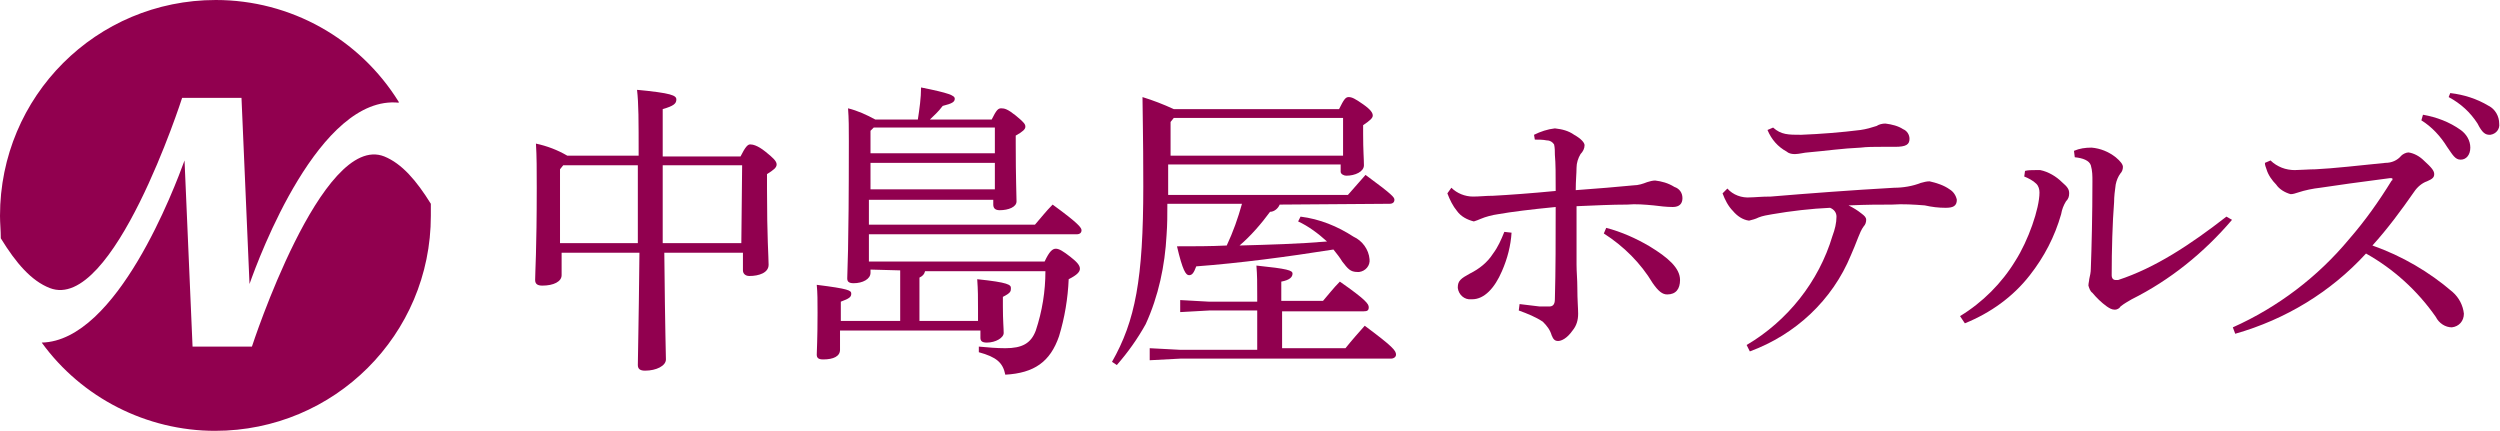
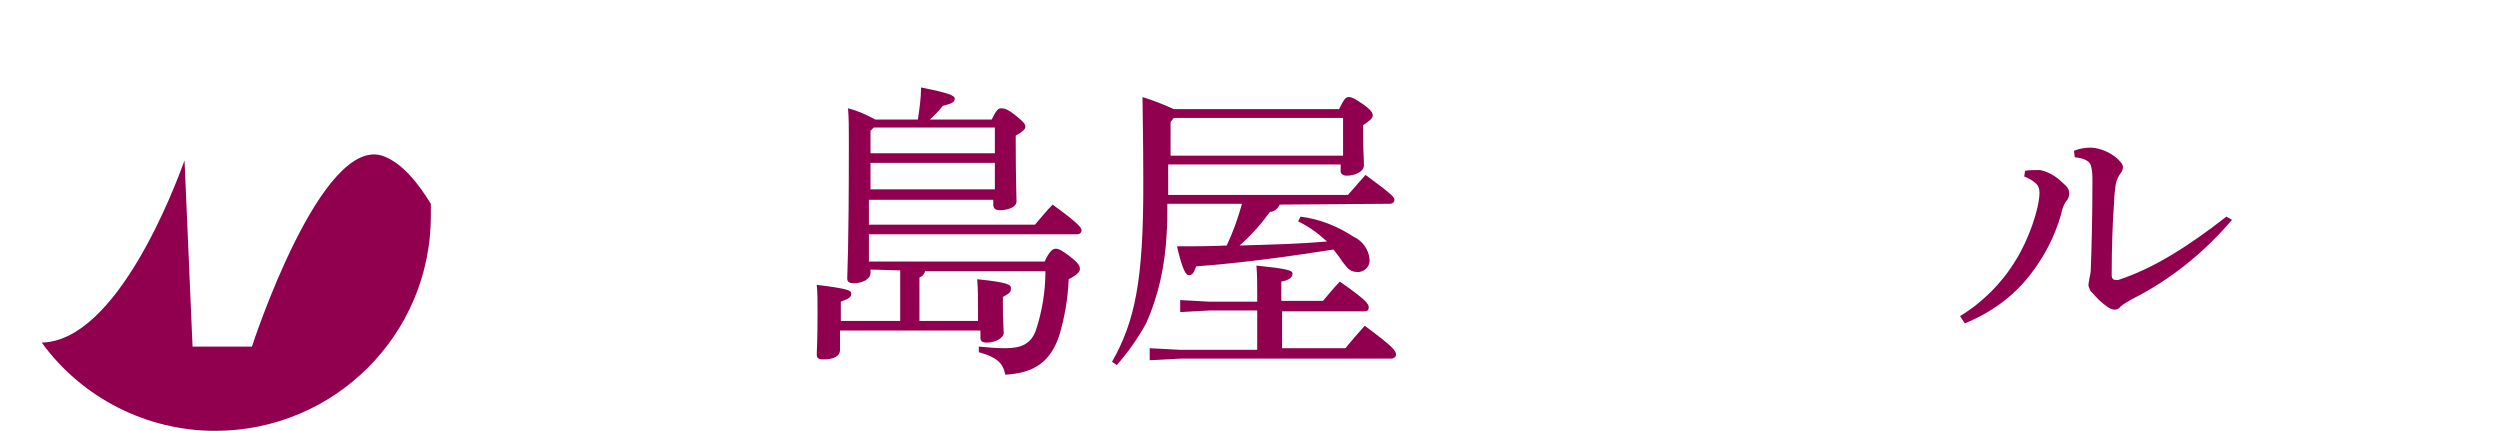
<svg xmlns="http://www.w3.org/2000/svg" version="1.1" id="レイヤー_1" x="0px" y="0px" viewBox="0 0 311.6 53.7" style="enable-background:new 0 0 311.6 53.7;" xml:space="preserve">
  <style type="text/css">
	.st0{fill:#91004F;}
</style>
  <title>logo_w</title>
  <g id="レイヤー_2_1_">
    <g id="レイヤー_4">
      <g id="グループ_2082">
-         <path id="パス_2933" class="st0" d="M92.3,19.5c0.6-1.2,0.9-1.5,1.2-1.5s0.9,0.1,1.9,0.9s1.4,1.2,1.4,1.6s-0.4,0.7-1.2,1.2v1.8     c0,6.2,0.2,8.5,0.2,9.5c0,1-1.2,1.4-2.4,1.4c-0.5,0-0.8-0.3-0.8-0.7v-2.2h-9.8c0.1,10.3,0.2,12.5,0.2,13.3s-1.2,1.4-2.6,1.4     c-0.6,0-0.9-0.2-0.9-0.7c0-1.3,0.1-4.1,0.2-14h-9.7v2.8c0,0.8-1,1.3-2.4,1.3c-0.6,0-0.9-0.2-0.9-0.7c0-1,0.2-3.7,0.2-11.5     c0-2.3,0-3.9-0.1-5.5c1.4,0.3,2.7,0.8,3.9,1.5h8.9v-0.1c0-4.3,0-6.4-0.2-8.1c4.3,0.4,4.9,0.7,4.9,1.2s-0.3,0.8-1.7,1.2v5.9     L92.3,19.5z M69.8,21.1v9.2h9.7c0-3.2,0-6.5,0-9.7h-9.3L69.8,21.1z M92.5,20.6h-9.9c0,3.2,0,6.5,0,9.7h9.8L92.5,20.6z" />
        <path id="パス_2934" class="st0" d="M108.5,33.6V34c0,0.8-1,1.3-2.1,1.3c-0.6,0-0.8-0.2-0.8-0.6c0-1,0.2-2.9,0.2-17.1     c0-1.6,0-2.8-0.1-4.1c1.2,0.3,2.3,0.8,3.4,1.4h5.3c0.2-1.3,0.4-2.7,0.4-4c3.5,0.7,4.2,1,4.2,1.4s-0.3,0.6-1.5,0.9     c-0.6,0.8-1.1,1.2-1.6,1.7h7.7c0.6-1.2,0.8-1.4,1.2-1.4s0.8,0.1,1.8,0.9c1.1,0.9,1.2,1.1,1.2,1.4s-0.3,0.6-1.2,1.1v1     c0,4.3,0.1,6.5,0.1,7.2s-1,1.1-2.1,1.1c-0.5,0-0.8-0.2-0.8-0.7v-0.6h-15.5V28h20.7c0.7-0.8,1.4-1.7,2.2-2.5     c3.3,2.4,3.6,2.9,3.6,3.2s-0.2,0.5-0.6,0.5h-25.9v3.4h21.9c0.6-1.3,1-1.6,1.4-1.6s0.9,0.3,1.8,1s1.2,1.1,1.2,1.5     s-0.4,0.8-1.4,1.3c-0.1,2.4-0.5,4.8-1.2,7.1c-1.1,3.2-3.1,4.6-6.7,4.8c-0.3-1.5-1.1-2.2-3.3-2.8v-0.7c1.1,0.1,2.2,0.2,3.3,0.2     c2.1,0,3.2-0.6,3.8-2.2c0.8-2.4,1.2-4.9,1.2-7.4h-15c-0.1,0.4-0.3,0.6-0.7,0.8V40h7.3v-1.3c0-1.7,0-2.5-0.1-3.9     c3.9,0.4,4.2,0.7,4.2,1.1S126,36.5,125,37v1.2c0,1.8,0.1,2.7,0.1,3.3s-1,1.2-2.1,1.2c-0.6,0-0.8-0.2-0.8-0.6v-0.9h-17.5v2.4     c0,0.8-0.8,1.2-2.1,1.2c-0.6,0-0.8-0.2-0.8-0.6s0.1-1.9,0.1-5.2c0-1.5,0-2.5-0.1-3.5c4,0.5,4.3,0.7,4.3,1.1s-0.2,0.6-1.3,1V40     h7.4v-6.3L108.5,33.6z M108.9,15.9l-0.4,0.4v2.8H124v-3.2L108.9,15.9z M108.5,23.6H124v-3.3h-15.5V23.6z" />
        <path id="パス_2935" class="st0" d="M159.5,25.5c-0.2,0.5-0.7,0.9-1.2,0.9c-1.1,1.5-2.4,3-3.8,4.2c3.7-0.1,7.3-0.2,10.9-0.5     c-1.1-1-2.3-1.9-3.6-2.5l0.3-0.6c2.4,0.3,4.6,1.2,6.6,2.5c1.1,0.5,1.9,1.6,2,2.8c0.1,0.8-0.5,1.5-1.3,1.6c0,0,0,0,0,0h-0.2     c-0.9,0-1.2-0.4-1.9-1.3c-0.3-0.5-0.7-1-1.1-1.5c-5.7,0.9-11.7,1.7-17.1,2.1c-0.3,0.8-0.5,1.1-0.9,1.1s-0.8-0.6-1.5-3.6     c2.1,0,4.2,0,6.2-0.1c0.8-1.7,1.4-3.4,1.9-5.2h-9.3c0,1.3,0,2.6-0.1,3.9c-0.2,3.8-1,7.6-2.6,11.1c-1,1.8-2.2,3.5-3.6,5.1     l-0.6-0.4c2.9-5.1,3.9-10.3,3.9-21.9c0-6.6-0.1-9.2-0.1-11.1c1.3,0.4,2.6,0.9,3.9,1.5h20.6c0.6-1.2,0.8-1.5,1.2-1.5     s0.8,0.2,1.8,0.9s1.2,1.1,1.2,1.4s-0.3,0.6-1.2,1.2v1.1c0,2.1,0.1,3.1,0.1,3.9s-1.1,1.3-2.2,1.3c-0.3,0-0.7-0.2-0.7-0.5     c0,0,0,0,0,0c0-0.1,0-0.1,0-0.2v-0.7h-21.5v3.8H168c0.7-0.8,1.4-1.6,2.2-2.5c3.4,2.5,3.6,2.8,3.6,3.1s-0.2,0.5-0.6,0.5     L159.5,25.5z M159.7,43.4h8c0.8-1,1.6-1.9,2.4-2.8c3.5,2.6,3.9,3.1,3.9,3.6c0,0.3-0.3,0.5-0.6,0.5h-26.3l-3.8,0.2v-1.5l3.8,0.2     h9.6v-4.9h-6l-3.6,0.2v-1.5l3.6,0.2h6v-0.7c0-1.8,0-2.5-0.1-3.8c3.9,0.4,4.5,0.6,4.5,1s-0.3,0.8-1.4,1v2.4h5.2     c0.7-0.8,1.3-1.6,2.1-2.4c3.3,2.3,3.6,2.8,3.6,3.2s-0.2,0.5-0.6,0.5h-10.2V43.4z M145.9,15.2v4.2h21.5v-4.7h-21.1L145.9,15.2z" />
-         <path id="パス_2936" class="st0" d="M180.9,23.4c0.7,0.7,1.7,1.1,2.7,1.1c0.8,0,1.6-0.1,2.5-0.1c1.9-0.1,4.7-0.3,7.8-0.6     c0-2.1,0-3.4-0.1-4.5c0-0.4,0-0.9-0.1-1.3c-0.2-0.3-0.5-0.5-0.9-0.5c-0.5-0.1-1-0.1-1.5-0.1l-0.1-0.6c0.8-0.4,1.7-0.7,2.6-0.8     c0.9,0.1,1.7,0.3,2.4,0.8c0.9,0.5,1.3,1,1.3,1.3c0,0.4-0.2,0.8-0.5,1.1c-0.3,0.5-0.5,1.1-0.5,1.7c0,0.7-0.1,1.6-0.1,2.8     c2.9-0.2,5-0.4,7.2-0.6c0.6,0,1.2-0.2,1.7-0.4c0.3-0.1,0.7-0.2,1-0.2c0.8,0.1,1.6,0.3,2.4,0.8c0.6,0.2,1,0.7,1,1.4     c0,0.7-0.4,1.1-1.2,1.1c-0.8,0-1.6-0.1-2.4-0.2c-1.1-0.1-2.2-0.2-3.3-0.1c-1.9,0-3.9,0.1-6.3,0.2v3.8c0,1.2,0,2.3,0,3.5     c0,0.9,0.1,1.8,0.1,2.9c0,1.5,0.1,2.5,0.1,3.2c0,0.8-0.2,1.5-0.7,2.1c-0.7,1-1.4,1.3-1.8,1.3s-0.6-0.2-0.8-0.7     c-0.2-0.7-0.6-1.2-1.1-1.7c-0.9-0.6-1.9-1-3-1.4l0.1-0.8c0.8,0.1,1.7,0.2,2.5,0.3c0.3,0,0.6,0,0.9,0h0.3c0.4,0,0.7-0.2,0.7-0.9     c0.1-3.6,0.1-7.6,0.1-11.5c-3.1,0.3-5.5,0.6-7.2,0.9c-0.7,0.1-1.5,0.3-2.2,0.6c-0.2,0.1-0.5,0.2-0.8,0.3     c-0.8-0.2-1.6-0.6-2.1-1.3c-0.5-0.6-0.9-1.4-1.2-2.2L180.9,23.4z M188.4,29c-0.1,1.6-0.5,3.2-1.2,4.8c-0.9,2.1-2.2,3.5-3.7,3.5     h-0.1c-0.9,0.1-1.6-0.6-1.7-1.4v-0.1c0-0.8,0.4-1.1,1.5-1.7c1.2-0.6,2.2-1.4,2.9-2.5c0.6-0.8,1-1.7,1.4-2.7L188.4,29z      M200.2,28.4c1.9,0.5,3.7,1.3,5.4,2.3c2.3,1.4,3.8,2.7,3.8,4.2c0,1.1-0.5,1.8-1.6,1.8c-0.6,0-1.1-0.4-1.8-1.4     c-1.5-2.5-3.6-4.6-6.1-6.2L200.2,28.4z" />
-         <path id="パス_2937" class="st0" d="M215.3,23.5c0.7,0.8,1.8,1.2,2.9,1.1c0.5,0,1.3-0.1,2.5-0.1c4.8-0.4,10.1-0.8,15.4-1.1     c1.1,0,2.3-0.2,3.3-0.6c0.4-0.1,0.7-0.2,1.1-0.2c0.9,0.2,1.8,0.5,2.5,1c0.5,0.3,0.8,0.8,0.9,1.3c0,0.8-0.5,1-1.4,1     c-0.9,0-1.7-0.1-2.6-0.3c-1.3-0.1-2.7-0.2-4.1-0.1c-1.6,0-3,0-5.4,0.1c0.6,0.3,1.1,0.6,1.6,1c0.4,0.3,0.6,0.5,0.6,0.8     c0,0.3-0.1,0.6-0.3,0.8c-0.3,0.4-0.5,0.9-0.7,1.4c-0.3,0.8-0.6,1.5-0.9,2.2c-2.3,5.6-6.9,9.9-12.6,12l-0.4-0.8     c5.1-3,9-7.9,10.7-13.6c0.3-0.8,0.5-1.6,0.5-2.4c0-0.5-0.3-0.9-0.8-1.1c-2.3,0.1-4.9,0.4-7.2,0.8c-0.6,0.1-1.2,0.2-1.7,0.4     c-0.4,0.2-0.8,0.3-1.2,0.4c-0.8-0.1-1.5-0.6-2-1.2c-0.6-0.6-1-1.4-1.3-2.2L215.3,23.5z M221,15.9c1,0.9,1.9,0.9,3.5,0.9     c2.5-0.1,5-0.3,7.4-0.6c0.7-0.1,1.4-0.3,2-0.5c0.3-0.2,0.7-0.3,1.1-0.3c0.8,0.1,1.6,0.3,2.2,0.7c0.5,0.2,0.8,0.7,0.8,1.2     c0,0.7-0.4,1-1.8,1h-1.7c-0.9,0-1.8,0-2.6,0.1c-2.3,0.1-4.3,0.4-6.6,0.6c-0.3,0-1.1,0.2-1.5,0.2h-0.2c-0.3,0-0.7-0.1-0.9-0.3     c-1.1-0.6-1.9-1.5-2.4-2.7L221,15.9z" />
        <path id="パス_2938" class="st0" d="M244.3,39.4c2.8-1.7,5.2-4.1,6.9-6.9c1.6-2.5,3-6.5,3-8.5c0-0.4-0.1-0.8-0.4-1.1     c-0.4-0.4-1-0.7-1.5-0.9l0.1-0.7c0.4-0.1,0.8-0.1,1.3-0.1c0.2,0,0.4,0,0.6,0c1,0.2,2,0.8,2.7,1.5c0.7,0.6,0.9,0.9,0.9,1.4     c0,0.4-0.1,0.7-0.4,1c-0.3,0.5-0.5,1-0.6,1.6c-0.8,2.8-2.1,5.3-3.9,7.6c-2.1,2.7-4.9,4.7-8.1,6L244.3,39.4z M278.2,27.4     c-3.5,4.1-7.7,7.5-12.5,9.9c-0.5,0.3-0.9,0.5-1.4,0.9c-0.1,0.2-0.4,0.4-0.7,0.4c-0.4,0-0.7-0.2-1-0.4c-0.7-0.5-1.3-1.1-1.8-1.7     c-0.3-0.2-0.4-0.6-0.5-0.9c0-0.3,0.1-0.6,0.1-0.8c0.1-0.4,0.2-0.9,0.2-1.3c0.1-2.7,0.2-6.7,0.2-10.9c0-0.7,0-1.3-0.2-2     c-0.2-0.6-1-0.9-2-1l-0.1-0.8c0.7-0.3,1.4-0.4,2.2-0.4c1.1,0.1,2.1,0.5,3,1.2c0.6,0.5,0.9,0.9,0.9,1.2c0,0.3-0.1,0.6-0.3,0.8     c-0.3,0.4-0.5,0.9-0.6,1.4c-0.1,0.7-0.2,1.5-0.2,2.2c-0.2,2.5-0.3,6-0.3,9.1c0,0.4,0.2,0.6,0.5,0.6c0.1,0,0.2,0,0.3,0     c4.6-1.5,9-4.4,13.5-7.9L278.2,27.4z" />
-         <path id="パス_2939" class="st0" d="M283,20c0.4,0.4,0.9,0.7,1.4,0.9c0.5,0.2,1.1,0.3,1.6,0.3c0.6,0,1.8-0.1,2.6-0.1     c2.2-0.1,5.7-0.5,8.7-0.8c0.8,0,1.5-0.3,2-0.9c0.2-0.2,0.6-0.4,0.9-0.4c0.7,0.1,1.4,0.5,1.9,1c1,0.9,1.3,1.3,1.3,1.7     s-0.2,0.6-0.9,0.9c-0.6,0.2-1.2,0.7-1.6,1.3c-1.6,2.3-3.3,4.6-5.2,6.7c3.7,1.3,7.1,3.3,10,5.8c0.8,0.7,1.3,1.7,1.4,2.7     c0,0.9-0.6,1.6-1.5,1.7c-0.8,0-1.6-0.5-2-1.3c-2.3-3.3-5.3-6-8.7-7.9c-4.4,4.8-10,8.2-16.3,10l-0.3-0.8c5.6-2.5,10.6-6.3,14.5-11     c2-2.3,3.7-4.7,5.3-7.3c0.1,0,0.1-0.1,0.1-0.2c0-0.1-0.1-0.1-0.3-0.1c-3.9,0.5-6.7,0.9-8.7,1.2c-0.9,0.1-1.9,0.3-2.8,0.6     c-0.3,0.1-0.6,0.2-0.9,0.2c-0.7-0.2-1.4-0.6-1.8-1.2c-0.5-0.5-1-1.2-1.2-1.9c-0.1-0.3-0.2-0.5-0.2-0.8L283,20z M302,14.3     c1.7,0.3,3.3,0.9,4.7,1.9c0.7,0.5,1.2,1.3,1.2,2.2c0,0.9-0.5,1.5-1.2,1.5s-1-0.6-1.7-1.6c-0.8-1.3-1.9-2.5-3.2-3.3L302,14.3z      M305.4,11.6c1.7,0.2,3.3,0.7,4.8,1.6c0.8,0.4,1.3,1.3,1.3,2.2c0.1,0.7-0.4,1.3-1.1,1.4h-0.1c-0.5,0-0.9-0.2-1.5-1.4     c-0.9-1.4-2.1-2.5-3.6-3.3L305.4,11.6z" />
-         <path id="パス_2940" class="st0" d="M0.1,29.7C0.1,28.7,0,27.8,0,26.9C0,12,12,0,26.9,0c9.3,0,17.9,4.8,22.8,12.7v0.1     c-9.9-1-17.4,19.2-18.6,22.6c-0.3-7.1-1-23.2-1-23.2h-7.4c0,0-8.6,26.8-16.5,23.7C3.9,35,2,32.8,0.1,29.7L0.1,29.7z" />
        <path id="パス_2941" class="st0" d="M5.2,42.7C14.6,42.5,21.8,23.3,23,20c0.3,7.1,1,23.2,1,23.2h7.4c0,0,8.7-26.8,16.5-23.7     c2.2,0.9,4,3,5.8,5.9v0.1c0,0.4,0,0.9,0,1.4c0,14.8-12,26.8-26.9,26.8C18.3,53.7,10.2,49.6,5.2,42.7L5.2,42.7L5.2,42.7" />
      </g>
    </g>
  </g>
</svg>